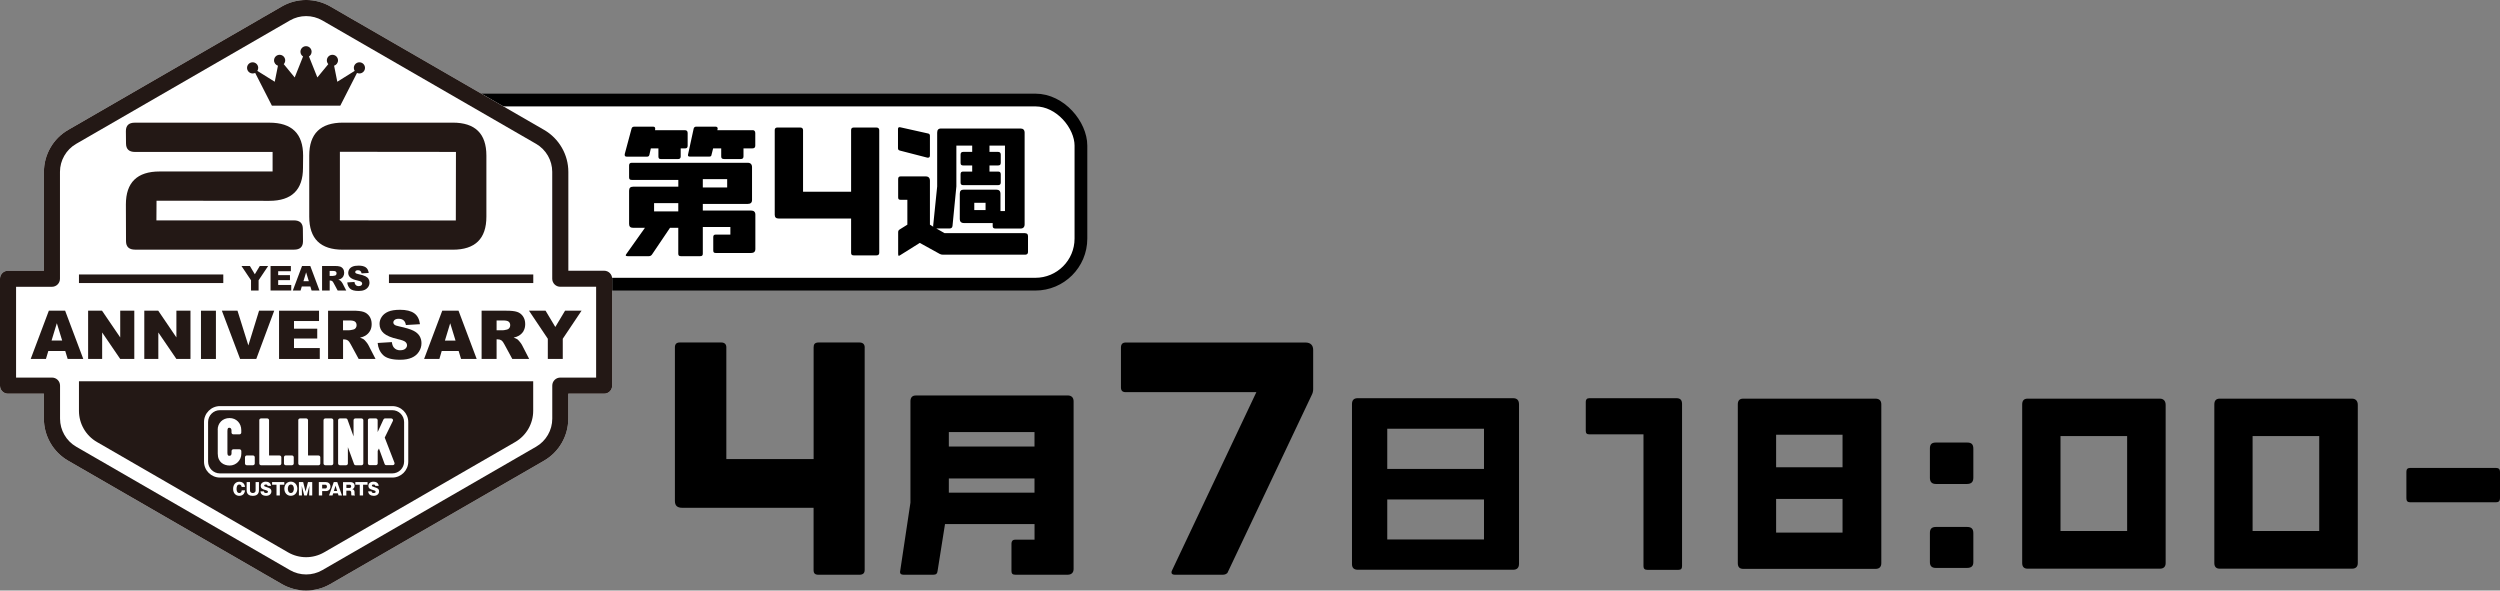
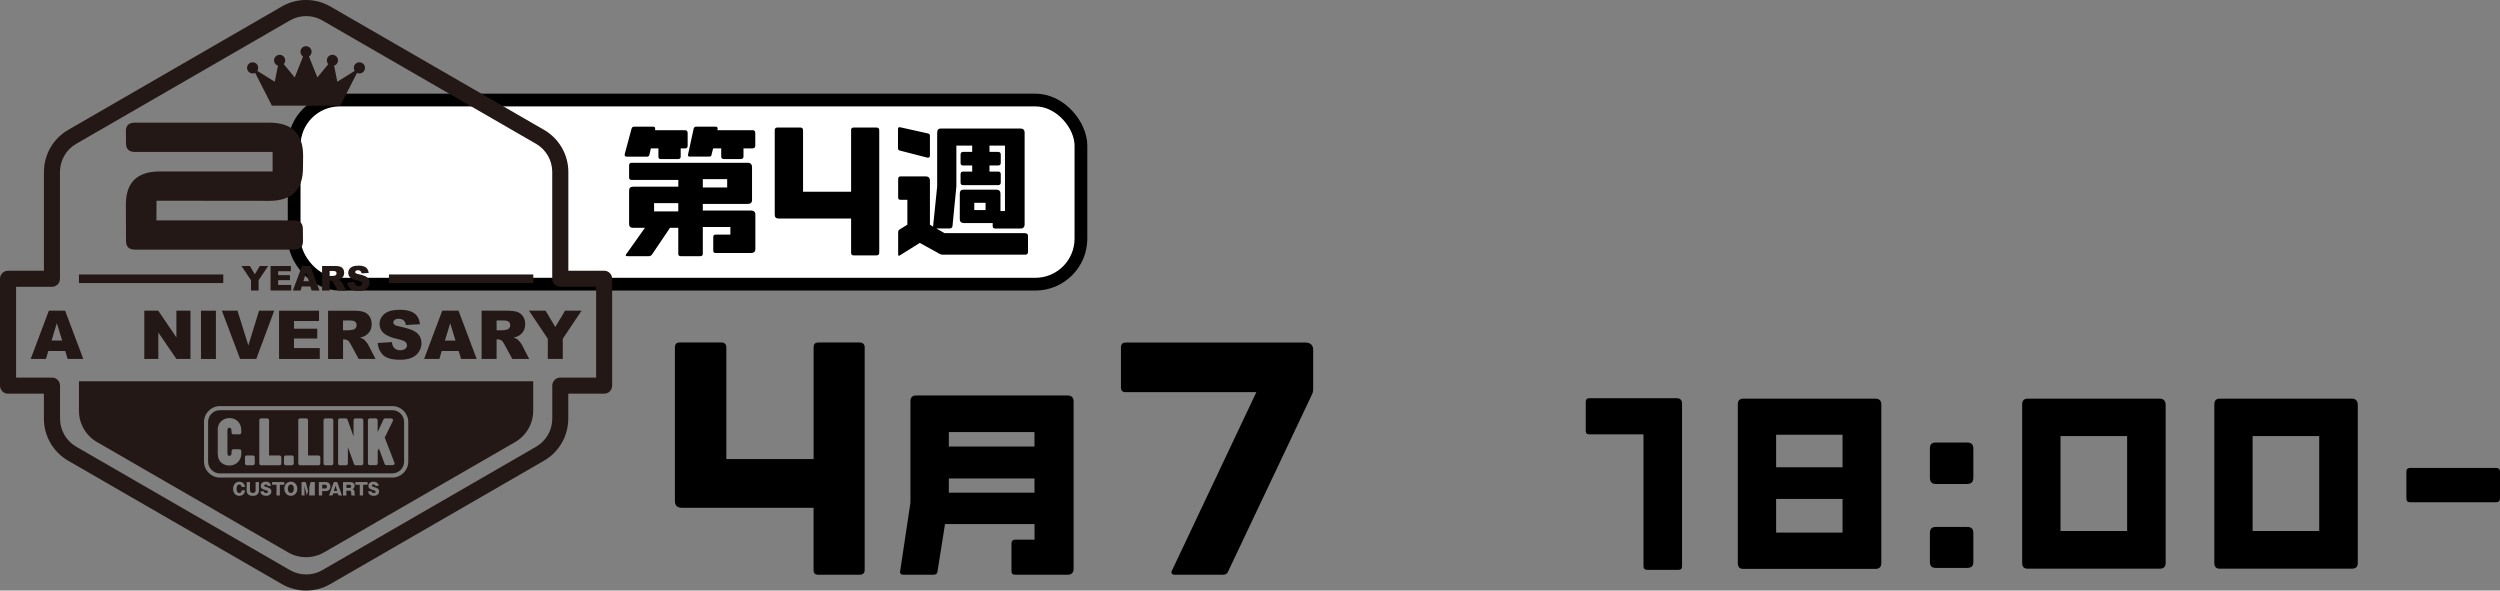
<svg xmlns="http://www.w3.org/2000/svg" id="_レイヤー_2" data-name="レイヤー 2" viewBox="0 0 600.34 141.81">
  <rect x="0" y="0" width="600.34" height="141.81" fill="#808080" stroke="none" />
  <defs>
    <style>
      .cls-1 {
        stroke: #000;
        stroke-miterlimit: 10;
        stroke-width: 3.06px;
      }

      .cls-1, .cls-2 {
        fill: #fff;
      }

      .cls-3 {
        fill: #231815;
      }
    </style>
  </defs>
  <g id="_レイヤー_1-2" data-name="レイヤー 1">
    <g>
      <g>
        <path d="M207.65,83.46c0-.79-.43-1.22-1.29-1.22h-9.76c-.93,0-1.22.43-1.22,1.15v26.85h-20.96v-26.85c0-.72-.43-1.15-1.22-1.15h-9.98c-.79,0-1.15.43-1.15,1.15v36.9c0,1.15.57,1.65,1.79,1.65h31.51v14.93c0,.79.29,1.15,1.22,1.15h9.76c.86,0,1.29-.36,1.29-1.15v-53.41Z" />
        <path d="M256.41,94.97h-36.48c-.92,0-1.3.54-1.3,1.41v24.32l-2.5,16.66c0,.43.27.65.81.65h7.22c.6,0,.92-.27.98-.87l1.79-11.29h21.5v3.75h-4.67c-.6,0-.87.38-.87.92v6.62c0,.6.27.87.92.87h12.59c.87,0,1.41-.49,1.41-1.36v-40.28c0-.87-.49-1.41-1.41-1.41ZM227.85,103.76h20.57v3.47h-20.57v-3.47ZM227.85,114.89h20.57v3.42h-20.57v-3.42Z" />
-         <path d="M363.37,95.62h-37.35c-.92,0-1.36.49-1.36,1.41v38.43c0,.92.49,1.36,1.41,1.36h37.29c.92,0,1.41-.49,1.41-1.41v-38.32c0-.98-.49-1.47-1.41-1.47ZM333.13,102.95h23.23v9.66h-23.23v-9.66ZM333.13,119.94h23.23v9.61h-23.23v-9.61Z" />
        <g>
          <path d="M403.92,97.01c0-.96-.43-1.39-1.34-1.39h-20.92c-.59,0-.86.32-.86.86v6.96c0,.64.27.86.86.86h13v31.68c0,.59.32.86.91.86h7.49c.59,0,.86-.27.86-.91v-38.9Z" />
          <path d="M450.37,95.73h-31.78c-.86,0-1.28.48-1.28,1.34v38.15c0,.96.43,1.39,1.34,1.39h31.73c.91,0,1.39-.48,1.39-1.39v-38.1c0-.91-.48-1.39-1.39-1.39ZM426.51,104.4h15.95v7.81h-15.95v-7.81ZM426.51,119.81h15.95v8.08h-15.95v-8.08Z" />
          <path d="M473.87,107.77c0-1.07-.43-1.5-1.5-1.5h-7.49c-1.02,0-1.44.43-1.44,1.44v7.01c0,.96.43,1.5,1.44,1.5h7.44c1.12,0,1.55-.54,1.55-1.5v-6.96ZM473.87,128.04c0-1.02-.43-1.5-1.5-1.5h-7.49c-1.02,0-1.44.48-1.44,1.44v7.01c0,.91.43,1.39,1.44,1.39h7.44c1.12,0,1.55-.48,1.55-1.39v-6.96Z" />
          <path d="M518.66,95.73h-31.78c-.91,0-1.28.54-1.28,1.39v38.1c0,.86.43,1.34,1.28,1.34h31.78c.91,0,1.39-.48,1.39-1.34v-37.99c0-.91-.48-1.5-1.39-1.5ZM494.8,104.72h16v22.79h-16v-22.79Z" />
          <path d="M564.8,95.73h-31.78c-.91,0-1.28.54-1.28,1.39v38.1c0,.86.43,1.34,1.28,1.34h31.78c.91,0,1.39-.48,1.39-1.34v-37.99c0-.91-.48-1.5-1.39-1.5ZM540.93,104.72h16v22.79h-16v-22.79Z" />
          <path d="M600.34,113.28c0-.59-.32-.91-.91-.91h-20.71c-.59,0-.86.32-.86.91v6.37c0,.64.27.96.86.96h20.71c.59,0,.91-.32.91-.96v-6.37Z" />
        </g>
        <path d="M315.34,84.04c0-1.08-.57-1.79-1.87-1.79h-43.14c-.79,0-1.15.43-1.15,1.22v9.55c0,.79.36,1.15,1.15,1.15h31.37l-20.24,42.78c-.14.22-.14.36-.14.57,0,.29.29.5.86.5h11.41c.57,0,1.15-.22,1.29-.72l20.1-42.42c.22-.43.36-.86.36-1.44v-9.4Z" />
      </g>
      <g>
        <g>
          <rect class="cls-1" x="70.64" y="24.02" width="188.93" height="44.22" rx="10.94" ry="10.94" />
          <g>
-             <path class="cls-2" d="M145.09,65.01h-8.61v-23.74c0-4.14-2.23-8-5.81-10.07L79.32,1.55c-3.59-2.07-8.04-2.07-11.63,0L16.36,31.2c-3.59,2.07-5.81,5.93-5.81,10.07v23.74H1.93c-1.07,0-1.93.86-1.93,1.93v25.67c0,1.07.86,1.93,1.93,1.93h8.61v6.01c0,4.14,2.23,8,5.81,10.07l51.34,29.64c1.79,1.03,3.8,1.55,5.81,1.55s4.02-.52,5.81-1.55l51.34-29.64c3.59-2.07,5.81-5.93,5.81-10.07v-6.01h8.61c1.07,0,1.93-.86,1.93-1.93v-25.67c0-1.07-.86-1.93-1.93-1.93Z" />
            <g>
              <path class="cls-3" d="M15.64,74.61h-3.91l-4.36,11.59h3.66l.57-1.91h4.07l.58,1.91h3.75l-4.36-11.59ZM12.38,81.78l1.27-4.17,1.28,4.17h-2.55Z" />
-               <polygon class="cls-3" points="24.5 74.61 21.16 74.61 21.16 86.2 24.53 86.2 24.53 79.84 28.87 86.2 32.25 86.2 32.25 74.61 28.87 74.61 28.87 81.03 24.5 74.61" />
              <polygon class="cls-3" points="38 74.61 34.65 74.61 34.65 86.2 38.02 86.2 38.02 79.84 42.36 86.2 45.74 86.2 45.74 74.61 42.36 74.61 42.36 81.03 38 74.61" />
              <rect class="cls-3" x="48.26" y="74.61" width="3.59" height="11.59" />
              <polygon class="cls-3" points="53.28 74.61 57.66 86.2 61.54 86.2 65.85 74.61 62.21 74.61 59.64 82.95 57.03 74.61 53.28 74.61" />
              <polygon class="cls-3" points="76.79 83.58 70.6 83.58 70.6 81.29 76.18 81.29 76.18 78.93 70.6 78.93 70.6 77.09 76.61 77.09 76.61 74.61 67.01 74.61 67.01 86.2 76.79 86.2 76.79 83.58" />
              <path class="cls-3" d="M82.36,81.5h.32c.33,0,.62.09.88.27.19.14.41.43.65.89l1.92,3.54h4.05l-1.73-3.36c-.08-.17-.25-.41-.5-.72s-.44-.51-.57-.61c-.19-.14-.51-.28-.93-.43.53-.12.95-.27,1.26-.46.48-.29.86-.67,1.13-1.13s.41-1.02.41-1.66c0-.74-.18-1.36-.54-1.88-.36-.51-.83-.87-1.42-1.06-.58-.19-1.43-.28-2.54-.28h-5.97v11.59h3.6v-4.71ZM82.36,76.95h1.57c.65,0,1.1.1,1.34.3.24.2.36.49.36.86,0,.25-.07.48-.22.67-.15.2-.34.32-.58.36-.47.11-.79.16-.95.16h-1.51v-2.36Z" />
              <path class="cls-3" d="M96.13,84.12c-.69,0-1.21-.23-1.58-.7-.23-.29-.38-.71-.45-1.27l-3.41.21c.1,1.17.53,2.14,1.29,2.89.76.76,2.12,1.14,4.1,1.14,1.12,0,2.05-.16,2.79-.49.74-.32,1.31-.8,1.72-1.43.41-.63.62-1.31.62-2.06,0-.63-.15-1.2-.46-1.72-.31-.51-.8-.94-1.48-1.28s-1.8-.69-3.36-1.02c-.63-.13-1.03-.27-1.2-.43-.17-.15-.26-.31-.26-.5,0-.25.11-.47.32-.64s.52-.27.94-.27c.51,0,.9.12,1.19.36.29.24.48.62.57,1.14l3.38-.2c-.15-1.2-.61-2.08-1.39-2.63-.78-.55-1.91-.83-3.39-.83-1.21,0-2.16.15-2.85.45s-1.21.72-1.56,1.25c-.35.53-.52,1.09-.52,1.69,0,.91.34,1.65,1.01,2.24.67.59,1.79,1.05,3.36,1.41.96.21,1.57.44,1.83.67s.4.51.4.81c0,.32-.14.59-.41.83-.28.24-.67.36-1.18.36Z" />
              <path class="cls-3" d="M101.85,86.2h3.66l.56-1.91h4.07l.58,1.91h3.75l-4.36-11.59h-3.91l-4.36,11.59ZM108.11,77.62l1.28,4.17h-2.55l1.27-4.17Z" />
              <path class="cls-3" d="M125.71,79.49c.27-.47.41-1.02.41-1.66,0-.74-.18-1.36-.54-1.88-.36-.51-.83-.87-1.42-1.06-.58-.19-1.43-.28-2.54-.28h-5.97v11.59h3.6v-4.71h.32c.33,0,.62.09.88.27.19.14.41.43.65.89l1.92,3.54h4.05l-1.73-3.36c-.08-.17-.25-.41-.5-.72s-.44-.51-.57-.61c-.19-.14-.51-.28-.93-.43.53-.12.95-.27,1.26-.46.48-.29.86-.67,1.13-1.13ZM122.29,78.79c-.15.2-.34.32-.58.36-.47.11-.79.16-.95.16h-1.51v-2.36h1.57c.65,0,1.1.1,1.34.3.24.2.36.49.36.86,0,.25-.07.48-.22.67Z" />
              <polygon class="cls-3" points="131.01 74.61 127.03 74.61 131.55 81.35 131.55 86.2 135.14 86.2 135.14 81.35 139.65 74.61 135.69 74.61 133.35 78.52 131.01 74.61" />
              <path class="cls-3" d="M145.09,65.01h-8.61v-23.74c0-4.14-2.23-8-5.81-10.07L79.32,1.55c-3.59-2.07-8.04-2.07-11.63,0L16.36,31.2c-3.59,2.07-5.81,5.93-5.81,10.07v23.74H1.93c-1.07,0-1.93.86-1.93,1.93v25.67c0,1.07.86,1.93,1.93,1.93h8.61v6.01c0,4.14,2.23,8,5.81,10.07l51.34,29.64c1.79,1.03,3.8,1.55,5.81,1.55s4.02-.52,5.81-1.55l51.34-29.64c3.59-2.07,5.81-5.93,5.81-10.07v-6.01h8.61c1.07,0,1.93-.86,1.93-1.93v-25.67c0-1.07-.86-1.93-1.93-1.93ZM143.16,90.67h-8.61c-1.07,0-1.93.86-1.93,1.93v7.95c0,2.76-1.49,5.34-3.88,6.72l-51.34,29.64c-2.39,1.38-5.37,1.38-7.76,0l-51.34-29.64c-2.39-1.38-3.88-3.96-3.88-6.72v-7.95c0-1.07-.86-1.93-1.93-1.93H3.86v-21.8h8.61c1.07,0,1.93-.86,1.93-1.93v-25.67c0-2.76,1.49-5.34,3.88-6.72L69.63,4.9c2.4-1.38,5.37-1.38,7.76,0l51.34,29.64c2.39,1.38,3.88,3.96,3.88,6.72v25.67c0,1.07.86,1.93,1.93,1.93h8.61v21.8Z" />
              <path class="cls-3" d="M38.33,41.18c-5.4,0-8.1,2.64-8.1,7.92l.03,8.8c0,1.37.73,2.05,2.2,2.05h38.16c1.43,0,2.14-.67,2.14-2.02l-.03-2.96c0-1.37-.72-2.05-2.17-2.05h-33l.03-4.72,27.07.03c5.4,0,8.1-2.64,8.1-7.92l.03-2.93c0-5.28-2.7-7.92-8.1-7.92h-32.32c-1.43,0-2.14.67-2.14,2.02l.03,2.96c0,1.37.72,2.05,2.17,2.05h33.03v4.69h-27.13Z" />
-               <path class="cls-3" d="M74.26,37.37v14.67c0,5.28,2.69,7.92,8.07,7.92h26.4c5.38,0,8.07-2.64,8.07-7.92v-14.67c0-5.28-2.69-7.92-8.07-7.92h-26.37c-5.4,0-8.1,2.64-8.1,7.92ZM109.49,36.49l-.03,16.45-27.84-.03v-16.46l27.87.03Z" />
              <path class="cls-3" d="M69.84,116.35c-.63,0-.72.75-.72,1.02s.1,1.02.72,1.02.73-.77.73-1.02-.08-1.02-.73-1.02Z" />
              <path class="cls-3" d="M78.12,116.4h-.76v.9h.76c.21,0,.39-.14.39-.45,0-.27-.16-.45-.39-.45Z" />
              <polygon class="cls-3" points="80.18 117.9 80.96 117.9 80.57 116.62 80.18 117.9" />
              <path class="cls-3" d="M52.81,113.68h41.39c1.56,0,2.84-1.27,2.84-2.84v-9.5c0-1.56-1.27-2.84-2.84-2.84h-41.39c-1.56,0-2.84,1.27-2.84,2.84v9.5c0,1.56,1.27,2.84,2.84,2.84ZM88.34,100.91c0-.23.19-.43.43-.43h1.49c.23,0,.43.19.43.43v2.85l1.39-3.03c.07-.15.22-.25.39-.25h1.49c.15,0,.28.08.36.2.08.12.09.28.02.41l-1.95,3.99,2.34,6.05c.05.13.03.28-.05.39-.08.12-.21.18-.35.18h-1.57c-.18,0-.34-.11-.4-.28l-1.36-3.72-.3.57v3c0,.23-.19.43-.43.43h-1.49c-.23,0-.43-.19-.43-.43v-10.38ZM81.19,100.91c0-.23.19-.43.43-.43h1.43c.18,0,.34.11.4.28l1.45,4.04v-3.89c0-.23.19-.43.43-.43h1.49c.23,0,.43.19.43.43v10.38c0,.23-.19.43-.43.43h-1.4c-.18,0-.34-.11-.4-.28l-1.48-4.06v3.91c0,.23-.19.43-.43.43h-1.49c-.23,0-.43-.19-.43-.43v-10.38ZM77.69,100.91c0-.23.19-.43.43-.43h1.49c.23,0,.43.19.43.43v10.38c0,.23-.19.43-.43.43h-1.49c-.23,0-.43-.19-.43-.43v-10.38ZM71.62,100.91c0-.23.19-.43.43-.43h1.49c.23,0,.43.19.43.43v8.47h2.52c.23,0,.43.19.43.43v1.49c0,.23-.19.43-.43.43h-4.43c-.23,0-.43-.19-.43-.43v-10.38ZM68.19,109.8c0-.23.19-.43.43-.43h1.49c.23,0,.43.19.43.43v1.49c0,.23-.19.43-.43.43h-1.49c-.23,0-.43-.19-.43-.43v-1.49ZM62.26,100.91c0-.23.19-.43.43-.43h1.49c.23,0,.43.19.43.43v8.47h2.52c.23,0,.43.19.43.43v1.49c0,.23-.19.43-.43.43h-4.43c-.23,0-.43-.19-.43-.43v-10.38ZM58.83,109.8c0-.23.19-.43.43-.43h1.49c.23,0,.43.19.43.43v1.49c0,.23-.19.43-.43.43h-1.49c-.23,0-.43-.19-.43-.43v-1.49ZM52.27,103.21c0-1.63,1.2-2.82,2.85-2.82s2.82,1.25,2.82,2.9v.58c0,.23-.19.43-.43.43h-1.49c-.23,0-.43-.19-.43-.43v-.5c0-.31-.15-.65-.49-.65-.25,0-.49,0-.49.78v5.31c0,.64.3.64.48.64.34,0,.51-.21.51-.62v-.51c0-.23.19-.43.43-.43h1.49c.23,0,.43.19.43.43v.64c0,1.56-1.25,2.83-2.79,2.83-1.39,0-2.87-.76-2.87-2.87v-5.72Z" />
-               <path class="cls-3" d="M18.96,98.65c0,3.1,1.65,5.96,4.33,7.5l45.88,26.49c2.68,1.55,5.98,1.55,8.66,0l45.88-26.49c2.68-1.55,4.33-4.41,4.33-7.5v-7.1H18.96v7.1ZM58.59,118.52c-.18.26-.53.55-1.12.55-.88,0-1.49-.66-1.49-1.67s.58-1.72,1.49-1.72c.51,0,1.26.24,1.36,1.25h-.8c-.07-.44-.3-.58-.57-.58-.57,0-.65.64-.65,1.07,0,.23.04.97.65.97.53,0,.57-.5.58-.64h.8c-.02.18-.04.43-.27.76ZM62.18,117.73c0,.99-.64,1.34-1.49,1.34-.62,0-1.46-.21-1.46-1.34v-1.97h.8v2.01c0,.47.38.62.68.62.23,0,.67-.11.67-.62v-2.01h.8v1.97ZM63.86,119.06c-.57,0-1.26-.25-1.31-1.07h.82c.03.29.19.4.51.4s.46-.09.46-.3c0-.16-.08-.27-.61-.41-.72-.2-1.12-.38-1.12-1.04,0-.51.44-.97,1.23-.97.26,0,.57.06.79.21.38.26.43.62.45.8h-.82c-.02-.26-.2-.33-.43-.33-.14,0-.39.03-.39.26,0,.14.05.2.62.38.66.21,1.11.34,1.11,1.04,0,.45-.34,1.04-1.32,1.04ZM68.26,116.4h-1.06v2.58h-.8v-2.58h-1.06v-.64h2.93v.64ZM69.84,119.06c-.88,0-1.56-.68-1.56-1.7s.68-1.7,1.56-1.7,1.56.69,1.56,1.7-.67,1.7-1.56,1.7ZM74.97,118.98h-.73l.05-2.3-.6,2.3h-.63l-.6-2.3.05,2.3h-.73v-3.22h1.02l.58,2.29.58-2.29h1.02v3.22ZM77.36,117.94v1.04h-.8v-3.22h1.68c.58,0,1.11.38,1.11,1.1,0,.58-.38,1.07-1.11,1.07h-.87ZM81.29,118.98l-.16-.52h-1.12l-.16.52h-.83l1.13-3.22h.84l1.13,3.22h-.83ZM85.26,118.98h-.84c-.06-.12-.08-.24-.08-.38v-.32c0-.16-.07-.3-.13-.35-.04-.04-.11-.11-.34-.11h-.7v1.17h-.8v-3.22h1.73c.76,0,1.06.42,1.06.88,0,.22-.08.43-.19.57-.12.15-.27.21-.41.26.15.02.24.04.32.1.22.16.26.41.26.57v.38c0,.14,0,.33.11.39v.06ZM88.25,116.4h-1.06v2.58h-.8v-2.58h-1.06v-.64h2.93v.64ZM89.72,119.06c-.57,0-1.26-.25-1.31-1.07h.82c.03.29.19.4.51.4s.46-.09.46-.3c0-.16-.08-.27-.61-.41-.72-.2-1.12-.38-1.12-1.04,0-.51.44-.97,1.23-.97.26,0,.57.06.79.21.38.26.43.62.45.8h-.82c-.02-.26-.2-.33-.43-.33-.14,0-.39.03-.39.26,0,.14.05.2.62.38.66.21,1.11.34,1.11,1.04,0,.45-.34,1.04-1.32,1.04ZM48.99,101.35c0-2.11,1.72-3.83,3.83-3.83h41.39c2.11,0,3.83,1.72,3.83,3.83v9.5c0,2.11-1.72,3.83-3.83,3.83h-41.39c-2.11,0-3.83-1.72-3.83-3.83v-9.5Z" />
+               <path class="cls-3" d="M18.96,98.65c0,3.1,1.65,5.96,4.33,7.5l45.88,26.49c2.68,1.55,5.98,1.55,8.66,0l45.88-26.49c2.68-1.55,4.33-4.41,4.33-7.5v-7.1H18.96v7.1ZM58.59,118.52c-.18.26-.53.55-1.12.55-.88,0-1.49-.66-1.49-1.67s.58-1.72,1.49-1.72c.51,0,1.26.24,1.36,1.25h-.8c-.07-.44-.3-.58-.57-.58-.57,0-.65.64-.65,1.07,0,.23.04.97.65.97.53,0,.57-.5.58-.64h.8c-.02.18-.04.43-.27.76ZM62.18,117.73c0,.99-.64,1.34-1.49,1.34-.62,0-1.46-.21-1.46-1.34v-1.97h.8v2.01c0,.47.38.62.68.62.23,0,.67-.11.67-.62v-2.01h.8v1.97ZM63.86,119.06c-.57,0-1.26-.25-1.31-1.07h.82c.03.29.19.4.51.4s.46-.09.46-.3c0-.16-.08-.27-.61-.41-.72-.2-1.12-.38-1.12-1.04,0-.51.44-.97,1.23-.97.26,0,.57.06.79.21.38.26.43.62.45.8h-.82c-.02-.26-.2-.33-.43-.33-.14,0-.39.03-.39.26,0,.14.05.2.62.38.66.21,1.11.34,1.11,1.04,0,.45-.34,1.04-1.32,1.04ZM68.26,116.4h-1.06v2.58h-.8v-2.58h-1.06v-.64h2.93v.64ZM69.84,119.06c-.88,0-1.56-.68-1.56-1.7s.68-1.7,1.56-1.7,1.56.69,1.56,1.7-.67,1.7-1.56,1.7ZM74.97,118.98h-.73l.05-2.3-.6,2.3l-.6-2.3.05,2.3h-.73v-3.22h1.02l.58,2.29.58-2.29h1.02v3.22ZM77.36,117.94v1.04h-.8v-3.22h1.68c.58,0,1.11.38,1.11,1.1,0,.58-.38,1.07-1.11,1.07h-.87ZM81.29,118.98l-.16-.52h-1.12l-.16.52h-.83l1.13-3.22h.84l1.13,3.22h-.83ZM85.26,118.98h-.84c-.06-.12-.08-.24-.08-.38v-.32c0-.16-.07-.3-.13-.35-.04-.04-.11-.11-.34-.11h-.7v1.17h-.8v-3.22h1.73c.76,0,1.06.42,1.06.88,0,.22-.08.43-.19.57-.12.15-.27.21-.41.26.15.02.24.04.32.1.22.16.26.41.26.57v.38c0,.14,0,.33.11.39v.06ZM88.25,116.4h-1.06v2.58h-.8v-2.58h-1.06v-.64h2.93v.64ZM89.72,119.06c-.57,0-1.26-.25-1.31-1.07h.82c.03.29.19.4.51.4s.46-.09.46-.3c0-.16-.08-.27-.61-.41-.72-.2-1.12-.38-1.12-1.04,0-.51.44-.97,1.23-.97.26,0,.57.06.79.21.38.26.43.62.45.8h-.82c-.02-.26-.2-.33-.43-.33-.14,0-.39.03-.39.26,0,.14.05.2.62.38.66.21,1.11.34,1.11,1.04,0,.45-.34,1.04-1.32,1.04ZM48.99,101.35c0-2.11,1.72-3.83,3.83-3.83h41.39c2.11,0,3.83,1.72,3.83,3.83v9.5c0,2.11-1.72,3.83-3.83,3.83h-41.39c-2.11,0-3.83-1.72-3.83-3.83v-9.5Z" />
              <path class="cls-3" d="M83.99,116.4h-.81v.77h.8c.15,0,.35-.12.35-.39,0-.24-.16-.38-.34-.38Z" />
              <path class="cls-3" d="M60.7,17.64c.21,0,.41-.05.58-.13l4.01,7.86h16.43l4.01-7.86c.18.09.37.13.58.13.74,0,1.34-.6,1.34-1.34s-.6-1.34-1.34-1.34-1.34.6-1.34,1.34c0,.27.08.51.21.72l-4.18,2.61-.77-3.85c.54-.17.94-.68.94-1.28,0-.74-.6-1.34-1.34-1.34s-1.34.6-1.34,1.34c0,.35.13.66.35.9l-2.63,3.2-2.01-5.04c.38-.24.63-.66.63-1.13,0-.74-.6-1.34-1.34-1.34s-1.34.6-1.34,1.34c0,.48.25.9.63,1.13l-2.01,5.04-2.63-3.2c.22-.24.35-.55.35-.9,0-.74-.6-1.34-1.34-1.34s-1.34.6-1.34,1.34c0,.6.4,1.11.94,1.28l-.77,3.85-4.18-2.61c.13-.21.21-.46.21-.72,0-.74-.6-1.34-1.34-1.34s-1.34.6-1.34,1.34.6,1.34,1.34,1.34Z" />
              <polygon class="cls-3" points="62.1 69.76 62.1 67.3 64.39 63.88 62.38 63.88 61.19 65.86 60.01 63.88 57.99 63.88 60.28 67.3 60.28 69.76 62.1 69.76" />
              <polygon class="cls-3" points="69.94 68.43 66.8 68.43 66.8 67.27 69.63 67.27 69.63 66.07 66.8 66.07 66.8 65.13 69.85 65.13 69.85 63.88 64.97 63.88 64.97 69.76 69.94 69.76 69.94 68.43" />
              <path class="cls-3" d="M74.53,68.79l.29.97h1.9l-2.21-5.89h-1.98l-2.21,5.89h1.86l.29-.97h2.07ZM73.51,65.4l.65,2.12h-1.29l.64-2.12Z" />
              <path class="cls-3" d="M82.44,66.35c.14-.24.21-.52.21-.85,0-.37-.09-.69-.27-.95s-.42-.44-.72-.54-.73-.14-1.29-.14h-3.03v5.89h1.83v-2.39h.16c.17,0,.31.05.45.14.1.07.21.22.33.45l.97,1.8h2.06l-.88-1.71c-.04-.09-.13-.21-.25-.37-.13-.16-.22-.26-.29-.31-.1-.07-.26-.14-.47-.22.27-.06.48-.14.64-.23.24-.15.44-.34.57-.58ZM80.71,66c-.08.1-.17.16-.3.18-.24.05-.4.08-.48.08h-.77v-1.2h.8c.33,0,.56.05.68.15s.18.25.18.44c0,.13-.04.24-.11.34Z" />
              <path class="cls-3" d="M86.15,68.71c-.35,0-.62-.12-.8-.36-.12-.15-.19-.36-.23-.64l-1.73.11c.05.59.27,1.08.65,1.47s1.08.58,2.08.58c.57,0,1.04-.08,1.42-.25s.67-.41.88-.72.31-.67.31-1.04c0-.32-.08-.61-.23-.87s-.41-.48-.75-.65-.91-.35-1.71-.52c-.32-.07-.52-.14-.61-.22-.09-.07-.13-.16-.13-.25,0-.13.05-.24.16-.33s.27-.13.48-.13c.26,0,.46.06.6.18s.24.31.29.58l1.71-.1c-.07-.61-.31-1.06-.7-1.34s-.97-.42-1.72-.42c-.61,0-1.1.08-1.45.23s-.62.37-.79.63-.26.55-.26.86c0,.46.17.84.51,1.14.34.3.91.54,1.71.71.49.11.8.22.93.34s.2.26.2.41c0,.16-.07.3-.21.42s-.34.18-.6.18Z" />
              <rect class="cls-3" x="18.96" y="65.91" width="34.66" height="2.06" />
              <rect class="cls-3" x="93.4" y="65.91" width="34.66" height="2.06" />
            </g>
          </g>
        </g>
        <g>
          <g>
            <path d="M164.47,31.27h-7.17l.04-.35c0-.31-.12-.5-.46-.5h-4.61c-.35,0-.54.19-.62.5l-1.63,6.08v.23c0,.27.16.39.54.39h4.8c.27,0,.5-.08.58-.43l.35-1.55h1.82v1.94c0,.43.16.62.62.62h4.07c.43,0,.66-.19.66-.62v-1.94h1.01c.46,0,.66-.19.66-.66v-3.02c0-.43-.19-.7-.66-.7ZM180.39,50.56h-11.62v-1.59h10.77c.7,0,1.05-.31,1.05-.93v-7.9c0-.66-.35-1.05-1.01-1.05h-27.89c-.43,0-.62.23-.62.66v2.83c0,.47.19.62.66.62h11.16v1.63h-10.85c-.66,0-.97.31-.97.97v7.98c0,.62.31.93,1.01.93h2.79l-4.45,6.27c-.08.16-.16.23-.16.31,0,.16.19.23.46.23h5.07c.31,0,.58-.12.77-.39l4.34-6.43h1.98v6.2c0,.43.15.62.66.62h4.57c.5,0,.66-.19.66-.62v-6.39h6.62v1.82h-3.49c-.46,0-.62.19-.62.62v3.18c0,.47.16.62.62.62h8.48c.66,0,1.01-.31,1.01-.97v-8.25c0-.62-.35-.97-1.01-.97ZM157.07,48.78h5.81v1.98h-5.81v-1.98ZM180.74,31.27h-8.48l.08-.39c0-.27-.15-.47-.54-.47h-4.61c-.31,0-.58.19-.62.5l-1.32,6.08c-.04.12-.04.19-.04.31,0,.23.19.31.5.31h4.53c.39,0,.58-.08.62-.43l.39-1.55h1.94v1.94c0,.43.19.62.7.62h3.99c.43,0,.66-.19.66-.62v-1.94h2.13c.46,0,.7-.19.7-.66v-3.02c0-.43-.23-.7-.62-.7ZM168.77,43.01h5.85v2.01h-5.85v-2.01Z" />
            <path d="M222.84,32.05l-6.58-1.47c-.12-.04-.19-.04-.23-.04-.27,0-.39.16-.39.47v4.57c0,.31.12.5.46.58l6.59,1.7h.19c.31,0,.43-.19.43-.58v-4.69c0-.23-.12-.5-.47-.54ZM246.2,55.99h-19.37l-1.98-1.12h3.14c.43,0,.7-.19.74-.62l.93-9.49v-9.8h3.8v1.51h-2.13c-.47,0-.66.23-.66.66v1.98c0,.47.19.62.66.62h2.13v1.47h-2.13c-.47,0-.66.16-.66.66v1.98c0,.43.19.62.66.62h8.33c.43,0,.66-.19.66-.62v-1.98c0-.5-.23-.66-.66-.66h-2.05v-1.47h2.05c.43,0,.66-.16.66-.62v-1.98c0-.43-.23-.66-.66-.66h-2.05v-1.51h3.72v15.73h-1.08v-4.14c0-.7-.35-1.01-1.01-1.01h-7.79c-.7,0-.97.31-.97,1.01v6.08c0,.58.35.93.97.93h6.93v.7c0,.43.19.62.66.62h6.04c.62,0,.97-.35.97-1.01v-22c0-.66-.35-1.01-.97-1.01h-19.1c-.66,0-.93.35-.93,1.01v12.9l-.97,9.49c0,.08.04.12.04.19l-.81-.5v-10.54c0-.7-.35-1.05-1.01-1.05h-6.04c-.43,0-.58.23-.58.66v4.38c0,.43.16.58.62.58h1.59v5.97l-1.86,1.16c-.27.19-.35.35-.35.7v5.19c0,.27.04.43.19.43.08,0,.15-.08.31-.16l4.69-2.94,4.84,2.67c.23.12.5.16.74.16h19.75c.39,0,.66-.23.66-.62v-3.83c0-.5-.27-.7-.66-.7ZM233.96,48.7h2.71v1.74h-2.71v-1.74Z" />
          </g>
          <path d="M211.14,31.29c0-.44-.24-.67-.71-.67h-5.38c-.51,0-.67.24-.67.63v14.79h-11.54v-14.79c0-.4-.24-.63-.67-.63h-5.5c-.43,0-.63.24-.63.63v20.32c0,.63.32.91.99.91h17.35v8.22c0,.43.16.63.67.63h5.38c.47,0,.71-.2.71-.63v-29.41Z" />
        </g>
      </g>
    </g>
  </g>
</svg>